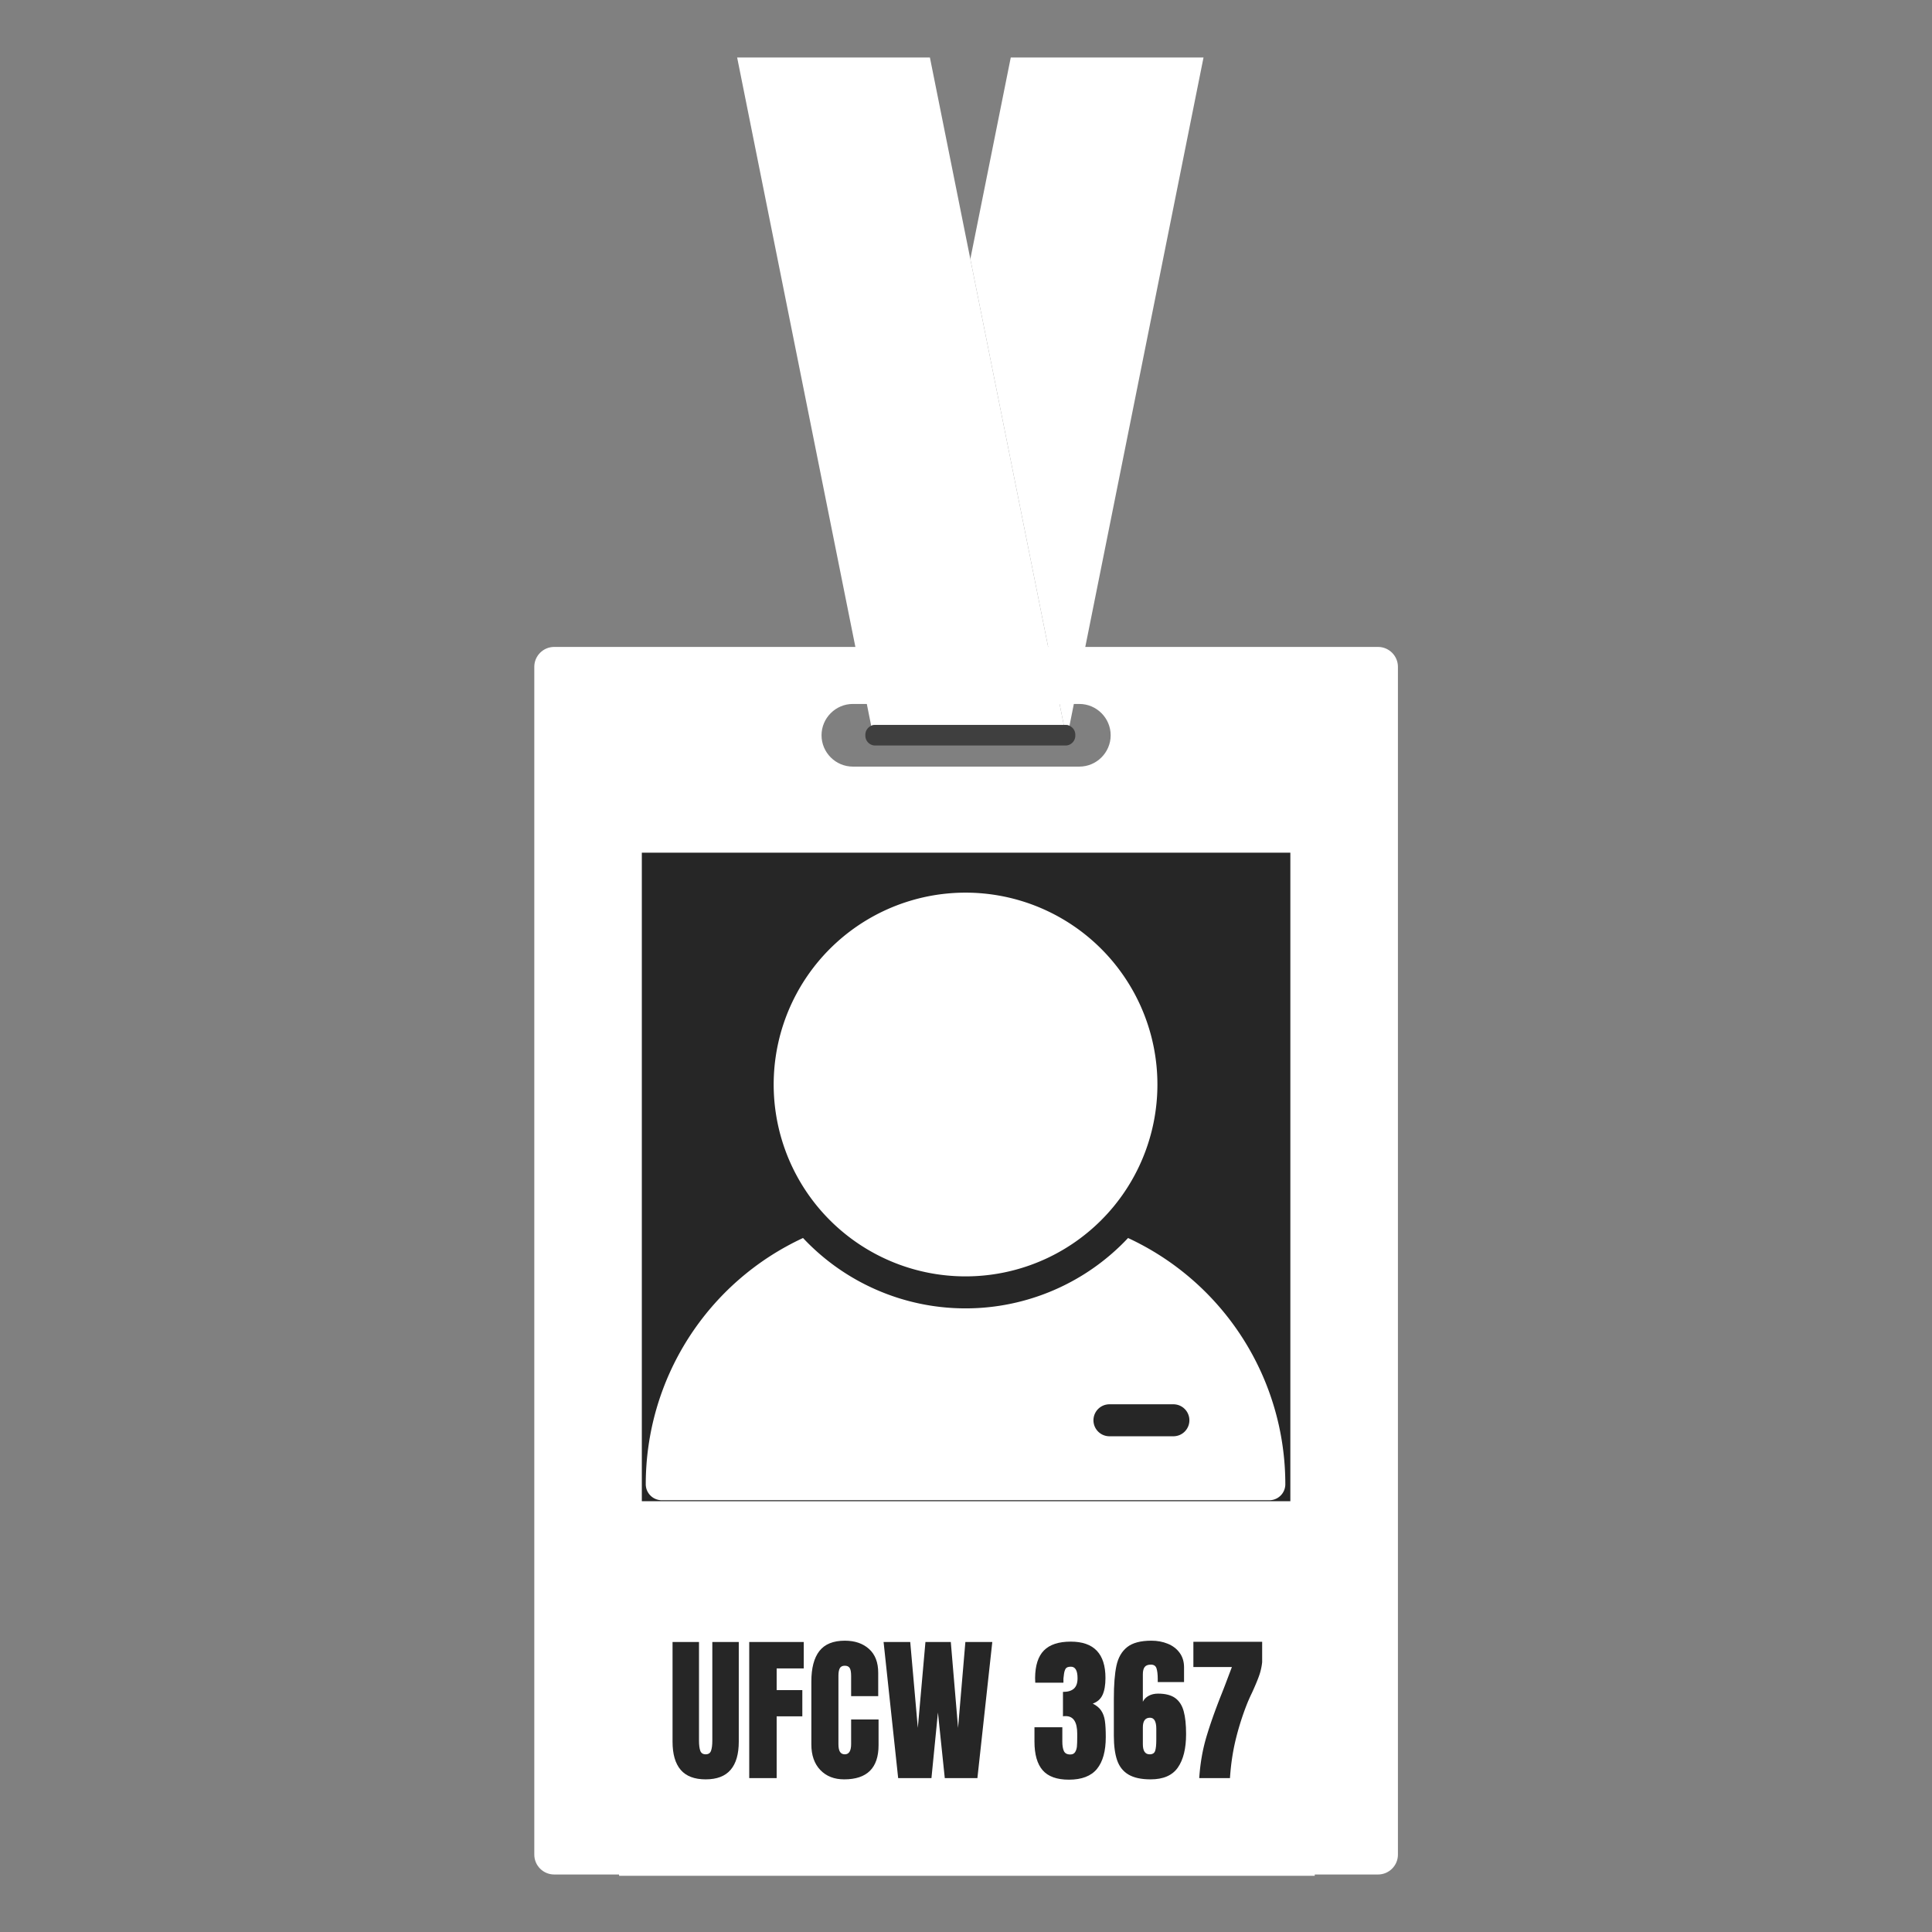
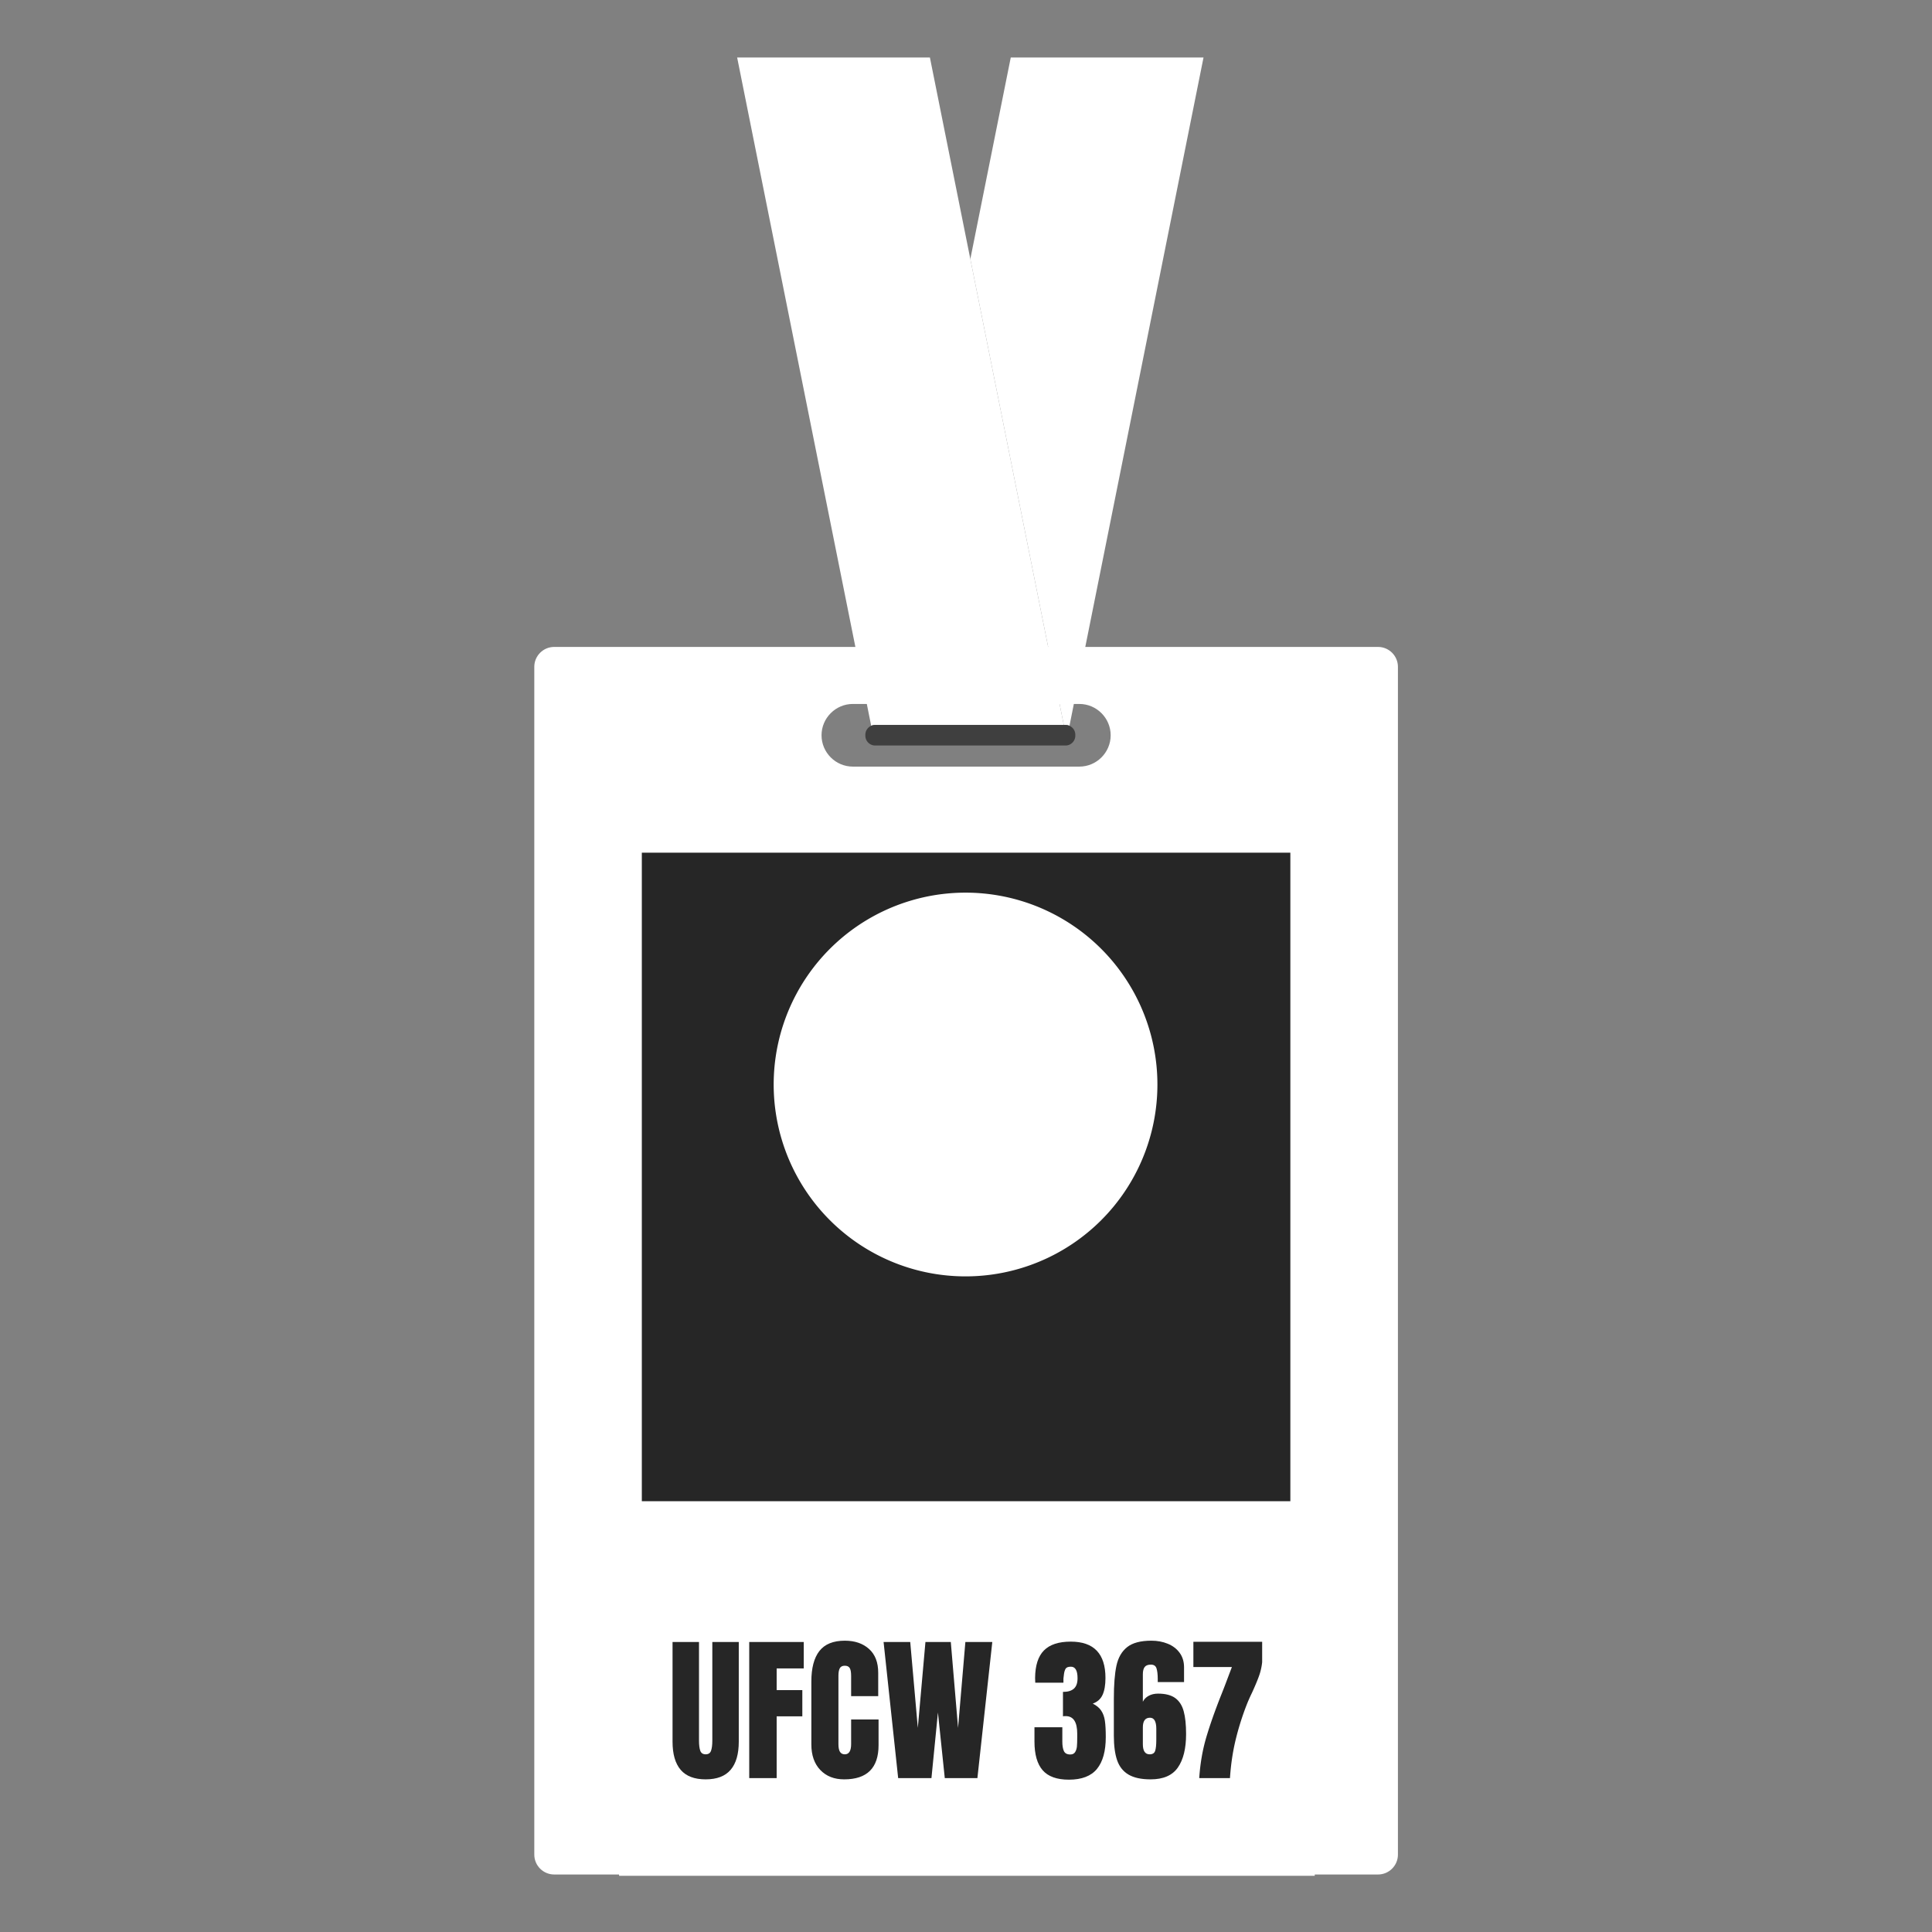
<svg xmlns="http://www.w3.org/2000/svg" data-bbox="212.391 22.855 343.308 722.797" height="1024" viewBox="0 0 768 768" width="1024" data-type="tint">
  <rect x="0" y="0" width="768" height="768" fill="#808080" stroke="none" />
  <g>
    <defs>
      <clipPath id="2e16dcbc-7a5a-4cc1-99ff-b82775d551eb">
        <path d="M385 22.52h94V289h-94Zm0 0" />
      </clipPath>
      <clipPath id="7290f60e-0813-43fc-b3a1-77c72c304762">
        <path d="M212.355 257h343.5v488.52h-343.5Zm0 0" />
      </clipPath>
      <clipPath id="34108f3f-ba15-4e40-828c-873240601e16">
        <path d="M293 22.52h130V289H293Zm0 0" />
      </clipPath>
      <clipPath id="1bcf376b-a293-453c-b15c-fb117336fbcd">
        <path d="M246.094 618.324h276.765v127.328H246.094Zm0 0" />
      </clipPath>
      <clipPath id="556b933e-017c-425f-9141-038c511df5f7">
        <path d="M307 354.84h154V508H307Zm0 0" />
      </clipPath>
      <clipPath id="363e1f4f-d24f-476d-9335-b7aa0c243d41">
        <path d="M256.7 492h254.25v104.34H256.7Zm0 0" />
      </clipPath>
    </defs>
    <g clip-path="url(#2e16dcbc-7a5a-4cc1-99ff-b82775d551eb)">
      <path d="m401.793 22.855-16.07 80.106 37.152 185.207h.691c.559 0 1.082.121 1.567.332l53.285-265.645Zm0 0" fill="#ffffff" />
    </g>
    <g clip-path="url(#7290f60e-0813-43fc-b3a1-77c72c304762)">
      <path d="M547.805 257.164h-327.52c-4.344 0-7.894 3.55-7.894 7.895v472.187c0 4.344 3.55 7.895 7.894 7.895h327.52c4.343 0 7.894-3.551 7.894-7.895V265.07c0-4.343-3.55-7.906-7.894-7.906m-118.75 47.574h-90.032c-6.847 0-12.449-5.601-12.449-12.453s5.602-12.453 12.45-12.453h90.03c6.852 0 12.454 5.602 12.454 12.453 0 6.852-5.602 12.453-12.453 12.453m0 0" fill="#ffffff" />
    </g>
    <g clip-path="url(#34108f3f-ba15-4e40-828c-873240601e16)">
      <path d="m385.723 102.96-16.07-80.105h-76.626l53.286 265.657a3.85 3.85 0 0 1 1.566-.336h74.996Zm0 0" fill="#ffffff" />
    </g>
    <path d="M425.133 288.512a3.8 3.8 0 0 0-1.567-.336H347.88c-.559 0-1.078.12-1.567.336a3.9 3.9 0 0 0-2.32 3.55v.403a3.904 3.904 0 0 0 3.887 3.887h75.687a3.904 3.904 0 0 0 3.887-3.887v-.402c0-1.586-.96-2.946-2.32-3.551m0 0" fill="#3f3f3f" />
    <path d="M255.137 338.957h257.797v257.797H255.137Zm0 0" fill="#262626" />
    <path d="M260.423 678.73h2.469l1.328 6.876c.938 1.187 2.55 2.242 4.844 3.156 2.289.906 4.547 1.36 6.765 1.36q5.327 0 8.297-2.72 2.984-2.718 2.985-7.5-.001-2.732-1.156-4.515-1.161-1.78-3.047-3.015-1.875-1.232-4.266-2.094a333 333 0 0 0-4.922-1.719 61 61 0 0 1-4.906-1.937 17.5 17.5 0 0 1-4.281-2.704q-1.876-1.639-3.032-4.047-1.158-2.403-1.156-5.937 0-6.075 4.547-9.531 4.56-3.452 12.656-3.453 6.14.001 13.36 1.625v10.593h-2.47l-1.327-6.218q-3.88-2.813-9.563-2.813-5.097.002-7.969 2.078-2.859 2.064-2.859 5.703c0 1.649.383 3.016 1.156 4.11q1.156 1.628 3.032 2.781 1.887 1.158 4.296 2a605 605 0 0 1 4.938 1.719 54 54 0 0 1 4.938 2.015 16.6 16.6 0 0 1 4.296 2.86q1.873 1.72 3.032 4.203 1.155 2.484 1.156 6.14-.002 7.362-4.516 11.407-4.518 4.048-13.015 4.047-4.114 0-8.25-.735-4.143-.715-7.36-1.969Zm0 0" />
    <path d="M310.354 692.434v-2.016l8.078-1.015v-44.625h-1.938c-6.406 0-10.789.258-13.14.765l-1.016 7.938h-2.547v-11.969h44.813v11.969h-2.594l-1.016-7.938q-1.141-.263-4.984-.468a149 149 0 0 0-8.39-.22h-1.86v44.548l8.094 1.015v2.016Zm0 0" />
-     <path d="M357.153 690.418v2.016h-16.734v-2.016l5.765-1.015 17.36-48.313h7.203l18.047 48.313 6.453 1.015v2.016h-21.531v-2.016l6.828-1.015-5.047-14.703H355.45l-5.125 14.703Zm8.172-43.859-8.734 24.719h17.734Zm0 0" />
    <path d="M411.899 669.575v19.828l8.469 1.015v2.016h-21.829v-2.016l6.032-1.015v-44.89l-6.532-.985v-2.016h38.204V653.7h-2.5l-1.22-8.235c-2.835-.351-6.933-.531-12.296-.531h-8.328v21.219h15l1.187-6.078h2.313v15.656h-2.313l-1.187-6.156Zm0 0" />
    <path d="M455.142 669.575v19.828l8.469 1.015v2.016h-21.829v-2.016l6.032-1.015v-44.89l-6.532-.985v-2.016h38.204V653.7h-2.5l-1.22-8.235c-2.835-.351-6.933-.531-12.296-.531h-8.328v21.219h15l1.187-6.078h2.313v15.656h-2.313l-1.187-6.156Zm0 0" />
    <g clip-path="url(#1bcf376b-a293-453c-b15c-fb117336fbcd)">
      <path d="M246.094 618.324h276.539v127.328h-276.54Zm0 0" fill="#ffffff" />
    </g>
    <path d="M280.519 707.323q-6.692.002-9.938-3.781-3.234-3.78-3.234-11.203v-39.625h10.515v39.171c0 1.731.164 3.079.5 4.047q.516 1.44 2.156 1.438 1.623 0 2.126-1.406.515-1.418.515-4.079v-39.171h10.516v39.625c0 4.949-1.086 8.683-3.25 11.203-2.156 2.523-5.461 3.781-9.906 3.781m0 0" fill="#262626" />
    <path d="M297.829 706.823v-54.11H319.5v10.516h-10.765v8.625h10.203v10.406h-10.203v24.563Zm0 0" fill="#262626" />
    <path d="M335.57 707.323q-5.924.001-9.484-3.719-3.563-3.715-3.563-10.203v-24.937q0-8.076 3.203-12.172 3.216-4.092 10.094-4.094 5.981 0 9.625 3.281 3.656 3.283 3.656 9.453v9.313h-10.765v-8c0-1.55-.196-2.617-.579-3.203q-.564-.89-1.937-.89-1.454 0-2 1.015-.532 1.002-.531 2.953v27.156q-.001 2.143.625 3.125c.426.649 1.062.969 1.906.969q2.515.001 2.516-4.094v-9.765h10.906v10.203q-.001 13.61-13.672 13.609m0 0" fill="#262626" />
    <path d="m357.035 706.823-5.797-54.11h10.594l3.016 34.141 3.031-34.14h10.078l2.89 34.14 2.907-34.14h10.703l-5.922 54.109h-12.968l-2.72-26.078-2.577 26.078Zm0 0" fill="#262626" />
    <path d="M424.888 707.448q-7.125.002-10.406-3.734c-2.18-2.5-3.266-6.313-3.266-11.438v-5.672h11.078v5.672q-.001 2.454.625 3.813.64 1.345 2.531 1.343 1.325 0 1.922-.937.591-.95.72-2.235.123-1.295.124-3.75v-1.328q0-6.998-4.594-7-.831.002-1.078.078v-9.703c1.938 0 3.383-.43 4.344-1.297q1.453-1.295 1.453-4.125c0-3.062-.883-4.593-2.64-4.593q-1.64.002-2.11.812-.47.814-.64 2.078-.16 1.266-.22 1.828v1.641H411.53l-.063-1.89q.06-7.435 3.516-10.938 3.467-3.499 10.656-3.5c9.195 0 13.797 4.813 13.797 14.438 0 2.812-.383 5.046-1.14 6.703-.75 1.656-2.055 2.824-3.907 3.5q2.28 1.142 3.375 2.812 1.108 1.66 1.453 4.063.342 2.39.344 6.421-.001 8.379-3.5 12.657-3.503 4.282-11.172 4.281m0 0" fill="#262626" />
    <path d="M457.38 707.323q-5.55 0-8.766-1.89-3.206-1.888-4.53-5.673-1.313-3.78-1.313-9.828v-14.609q0-8.372 1.03-13.187 1.045-4.828 4.25-7.375 3.218-2.562 9.642-2.563 3.529 0 6.484 1.203 2.965 1.19 4.734 3.594 1.765 2.392 1.766 5.797v5.86h-10.453v-1.142q-.002-2.764-.485-4.28-.469-1.515-2.234-1.516-1.77.002-2.484.953-.72.939-.72 2.89v10.907q.748-1.514 2.329-2.36c1.05-.57 2.29-.86 3.719-.86 2.937 0 5.21.59 6.828 1.766 1.613 1.18 2.734 2.922 3.36 5.235q.95 3.456.952 9.062c0 5.75-1.093 10.196-3.28 13.328q-3.27 4.688-10.829 4.688m-.375-9.953c1.133 0 1.86-.445 2.172-1.344q.469-1.359.469-4.453v-4.344q-.001-4.406-2.516-4.406-2.83 0-2.828 3.844v6.672c0 2.687.898 4.03 2.703 4.03m0 0" fill="#262626" />
    <path d="M476.715 706.823q.574-8.685 2.812-16.25 2.232-7.56 6.203-17.516 1.248-3.152 1.828-4.734l2.141-5.656h-15.312v-10.032h27.343v8.079a23.6 23.6 0 0 1-1.297 5.64q-.971 2.672-2.734 6.516c-.93 1.93-1.64 3.543-2.14 4.844a109 109 0 0 0-4.422 14.093q-1.688 7.081-2.204 15.016Zm0 0" fill="#262626" />
    <g clip-path="url(#556b933e-017c-425f-9141-038c511df5f7)">
      <path d="M460.09 431.11q0 1.873-.094 3.742a75 75 0 0 1-.734 7.449 73 73 0 0 1-.637 3.687 82 82 0 0 1-.82 3.653 77 77 0 0 1-2.176 7.164 70 70 0 0 1-1.348 3.492 74 74 0 0 1-1.515 3.422 74 74 0 0 1-1.684 3.344 74 74 0 0 1-1.844 3.257 74 74 0 0 1-2.004 3.164 70 70 0 0 1-2.156 3.059 77 77 0 0 1-2.3 2.953q-1.191 1.447-2.446 2.836-1.26 1.385-2.582 2.711a73 73 0 0 1-2.71 2.578 73 73 0 0 1-2.837 2.445 76 76 0 0 1-6.012 4.461 79 79 0 0 1-3.164 2.004 81 81 0 0 1-3.254 1.844 79 79 0 0 1-3.343 1.684 77 77 0 0 1-6.918 2.863 76 76 0 0 1-10.813 2.992 74 74 0 0 1-3.691.64 74 74 0 0 1-3.715.458 75 75 0 0 1-7.477.367 75 75 0 0 1-7.472-.367 74 74 0 0 1-3.715-.457 74 74 0 0 1-3.692-.64 74 74 0 0 1-3.652-.821 75.6 75.6 0 0 1-10.656-3.52 76.4 76.4 0 0 1-16.246-9.203q-1.501-1.114-2.95-2.305a73 73 0 0 1-2.835-2.445 73 73 0 0 1-2.711-2.578 81 81 0 0 1-2.582-2.711 81 81 0 0 1-2.446-2.836 77 77 0 0 1-2.3-2.953q-1.12-1.5-2.157-3.059a74 74 0 0 1-2.004-3.164 74 74 0 0 1-1.843-3.257 70 70 0 0 1-1.684-3.344 74 74 0 0 1-2.863-6.914 76 76 0 0 1-2.176-7.164 83 83 0 0 1-.82-3.653 79 79 0 0 1-1.098-7.402 75 75 0 0 1-.273-3.734 75 75 0 0 1 0-7.485 75 75 0 0 1 .734-7.449c.18-1.234.395-2.465.637-3.688q.37-1.834.82-3.652a77 77 0 0 1 3.52-10.656 77 77 0 0 1 1.52-3.422 72 72 0 0 1 1.683-3.344 74 74 0 0 1 3.847-6.418 76.5 76.5 0 0 1 6.902-8.848 77 77 0 0 1 5.294-5.292 76.6 76.6 0 0 1 12.007-8.907 84 84 0 0 1 3.258-1.847 79 79 0 0 1 6.766-3.2 81 81 0 0 1 3.496-1.347 74 74 0 0 1 3.555-1.172 75.7 75.7 0 0 1 14.664-2.918 79 79 0 0 1 3.73-.277q1.874-.09 3.742-.09 1.874 0 3.747.09 1.868.094 3.73.277a74 74 0 0 1 3.715.457 78 78 0 0 1 3.691.64 76 76 0 0 1 7.258 1.82 75.6 75.6 0 0 1 10.473 4.04 79 79 0 0 1 3.343 1.68 81 81 0 0 1 3.254 1.847 72 72 0 0 1 3.164 2.004q1.559 1.038 3.063 2.153a76.6 76.6 0 0 1 8.496 7.332 77 77 0 0 1 2.582 2.71 76.5 76.5 0 0 1 12.434 18.61 74 74 0 0 1 1.515 3.422q.72 1.728 1.348 3.492a77 77 0 0 1 2.176 7.164q.45 1.818.82 3.652a79 79 0 0 1 1.098 7.402c.12 1.243.214 2.49.273 3.735a75 75 0 0 1 .094 3.742m0 0" fill="#ffffff" />
    </g>
    <g clip-path="url(#363e1f4f-d24f-476d-9335-b7aa0c243d41)">
-       <path d="M448.418 492.125a88 88 0 0 1-3.18 3.223 88 88 0 0 1-3.34 3.05 88 88 0 0 1-10.886 8.082 88.6 88.6 0 0 1-33.672 12.582q-2.238.346-4.488.575a87 87 0 0 1-9.036.46q-2.261 0-4.52-.113a87 87 0 0 1-4.51-.347 87 87 0 0 1-8.942-1.38 94 94 0 0 1-4.403-1.03q-2.19-.575-4.347-1.254a92 92 0 0 1-4.278-1.477 89 89 0 0 1-12.3-5.703 88.6 88.6 0 0 1-11.29-7.516 88 88 0 0 1-3.488-2.879 88 88 0 0 1-3.34-3.05 88 88 0 0 1-3.18-3.223 108 108 0 0 0-6.831 3.469 107.6 107.6 0 0 0-12.848 8.344 108.5 108.5 0 0 0-11.535 10.078 111 111 0 0 0-5.2 5.629 107 107 0 0 0-4.788 5.984 107 107 0 0 0-4.352 6.305 109 109 0 0 0-3.894 6.601 109 109 0 0 0-3.415 6.863 105 105 0 0 0-2.918 7.086 108 108 0 0 0-4.296 14.7q-.812 3.75-1.352 7.543a106 106 0 0 0-.816 7.62 109 109 0 0 0-.274 7.66c0 .419.043.829.125 1.24q.118.616.36 1.19.239.58.59 1.102.345.522.788.961a6.3 6.3 0 0 0 2.063 1.379 6.3 6.3 0 0 0 2.43.484h241.523a6.3 6.3 0 0 0 3.531-1.07q.52-.35.965-.793.445-.44.79-.96.35-.523.59-1.102c.16-.383.276-.782.358-1.192q.125-.613.125-1.238-.001-3.837-.273-7.66c-.18-2.547-.453-5.09-.816-7.621q-.542-3.793-1.352-7.543a108 108 0 0 0-4.297-14.7 105 105 0 0 0-2.918-7.086 109 109 0 0 0-3.414-6.863 109 109 0 0 0-3.894-6.601 107 107 0 0 0-4.352-6.305 107 107 0 0 0-4.789-5.984 111 111 0 0 0-5.2-5.63 108.5 108.5 0 0 0-11.535-10.078 107.6 107.6 0 0 0-12.848-8.344 109 109 0 0 0-6.831-3.468m18.027 78.816H441.02q-.623-.001-1.239-.125a6.3 6.3 0 0 1-2.293-.949 6.4 6.4 0 0 1-.96-.789 6.2 6.2 0 0 1-.79-.965 6 6 0 0 1-.59-1.097 6 6 0 0 1-.359-1.192 6.3 6.3 0 0 1-.125-1.242q.001-.622.125-1.238.118-.616.36-1.192.239-.58.59-1.101c.23-.344.491-.668.788-.961a6.3 6.3 0 0 1 .961-.79q.522-.35 1.102-.59.575-.24 1.191-.358.616-.124 1.239-.125h25.425c.418 0 .828.043 1.239.125q.615.118 1.195.359.575.239 1.098.59.521.344.96.789c.297.293.56.617.793.96a6.5 6.5 0 0 1 .95 2.294q.121.616.12 1.238a6.3 6.3 0 0 1-1.07 3.531 6.5 6.5 0 0 1-.793.965 6.2 6.2 0 0 1-.96.79q-.523.35-1.098.589a6.5 6.5 0 0 1-2.434.484m0 0" fill="#ffffff" />
-     </g>
+       </g>
  </g>
</svg>